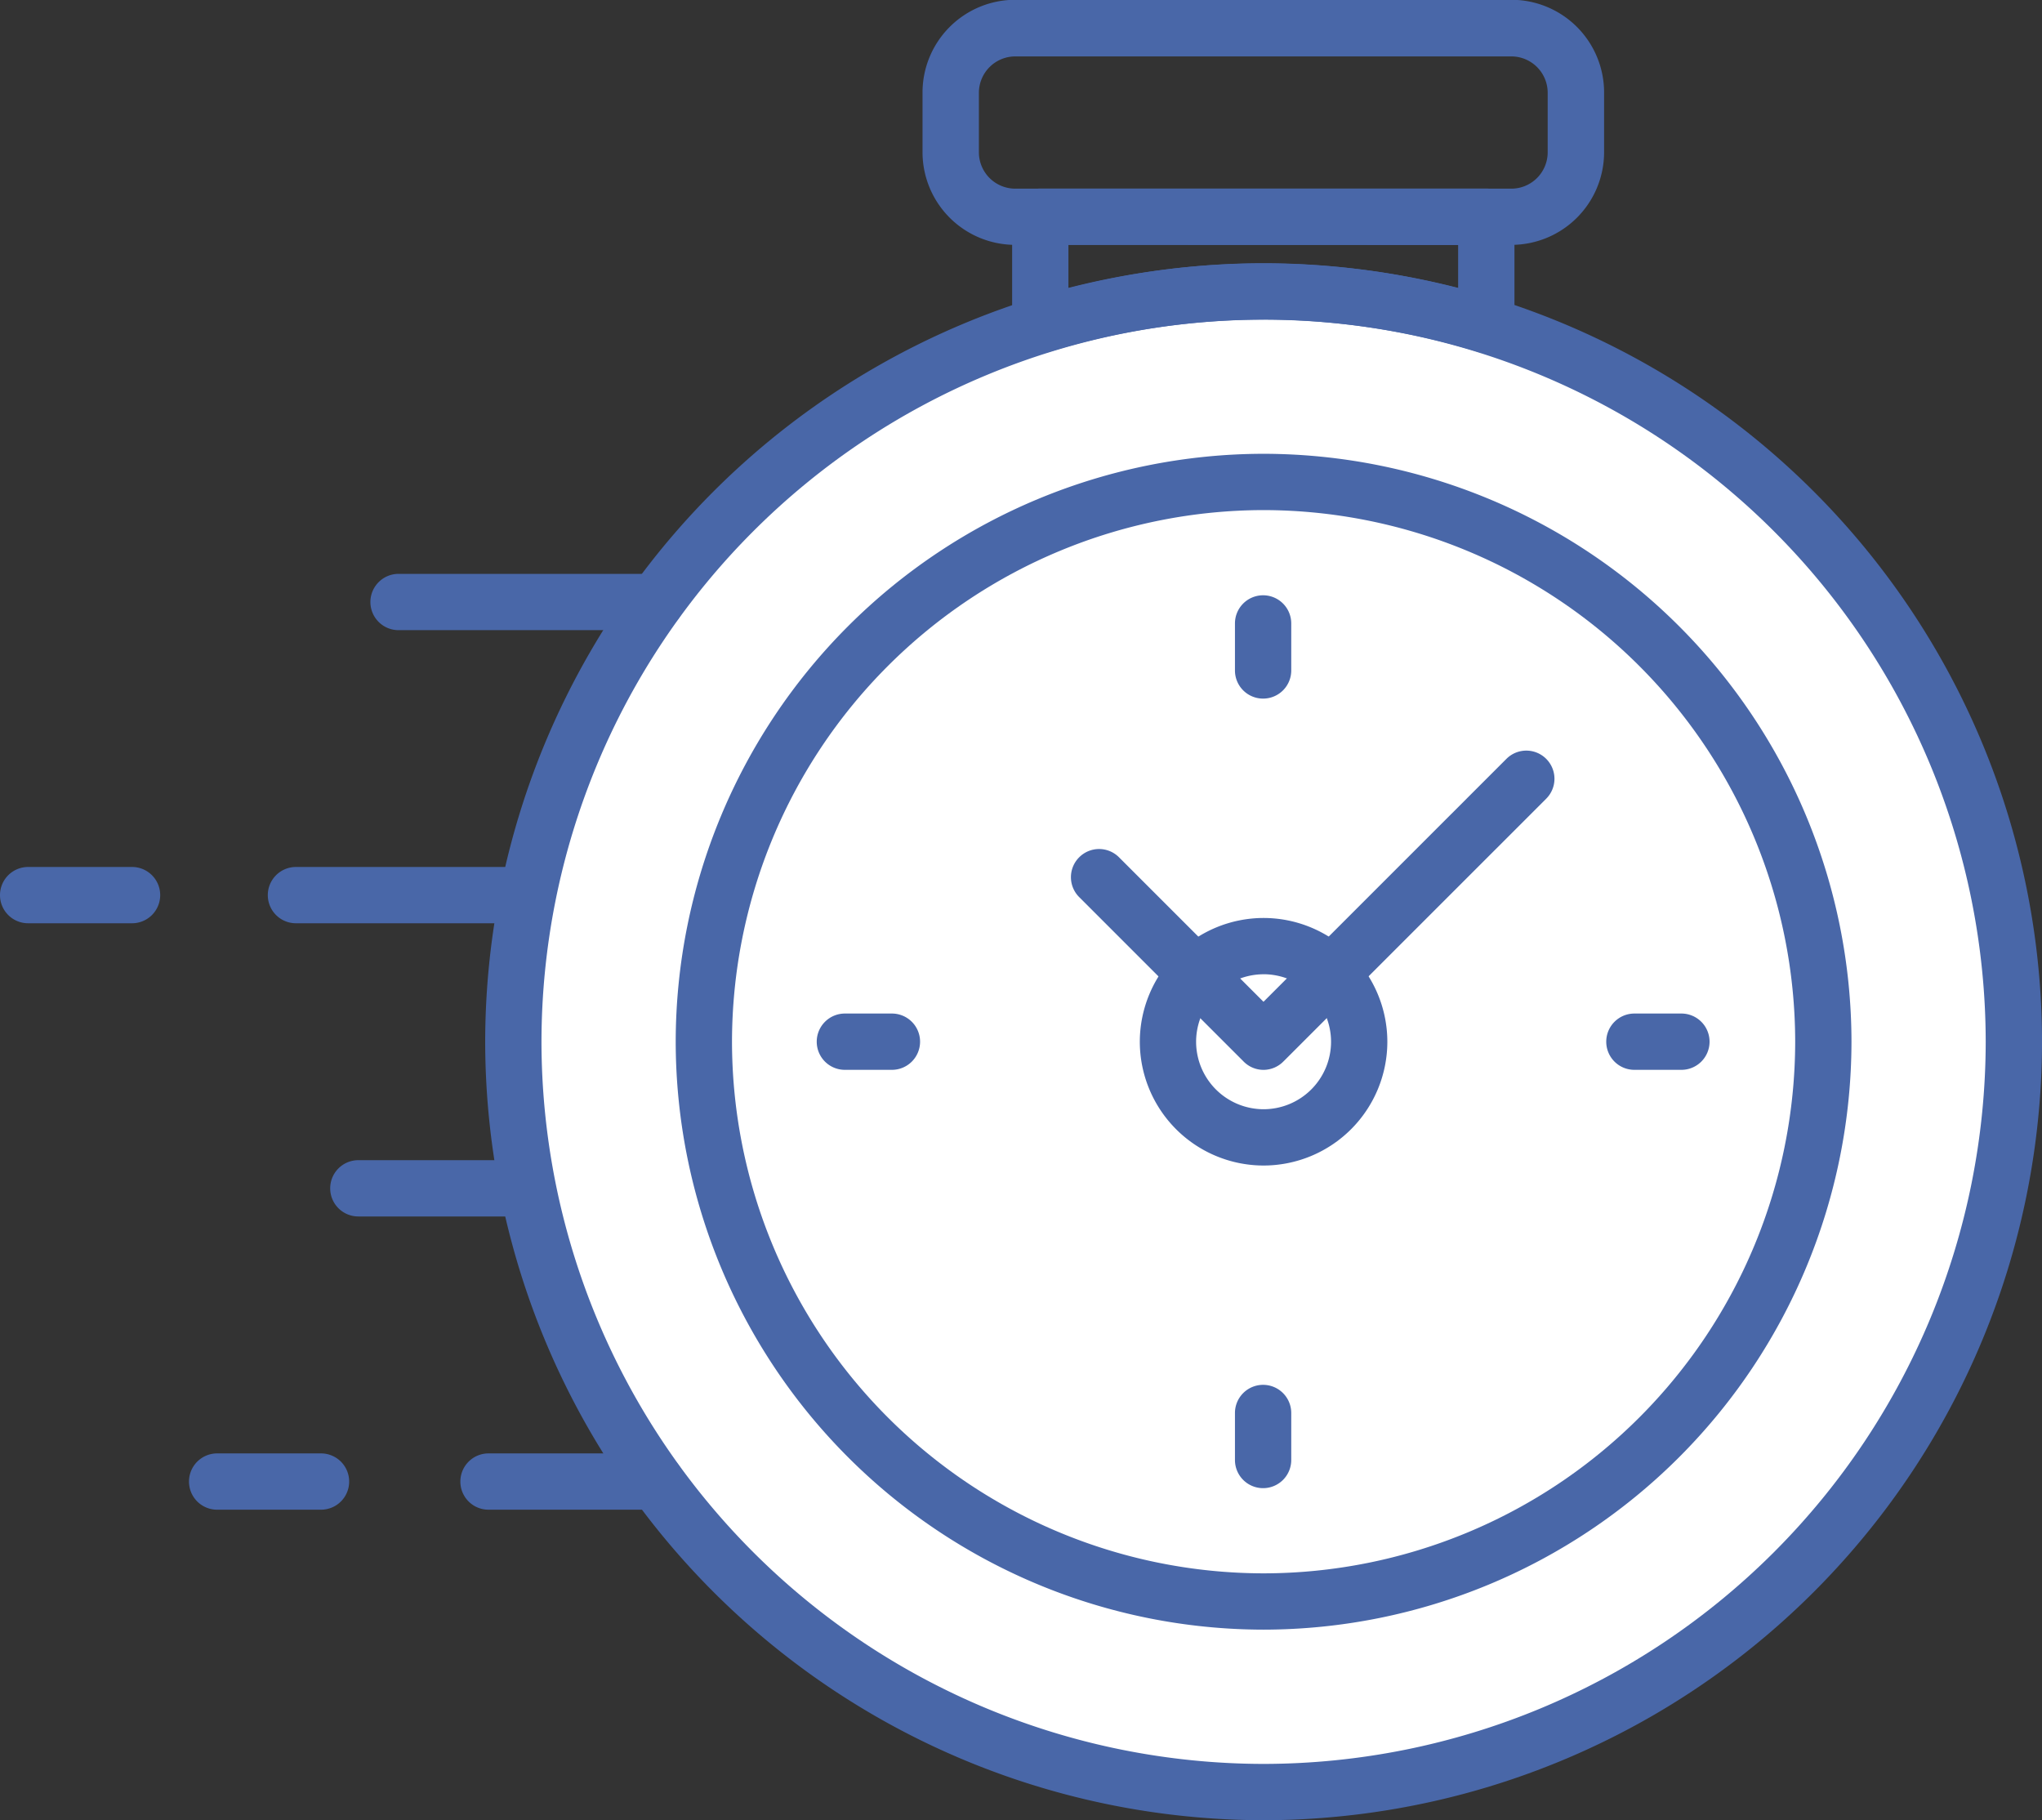
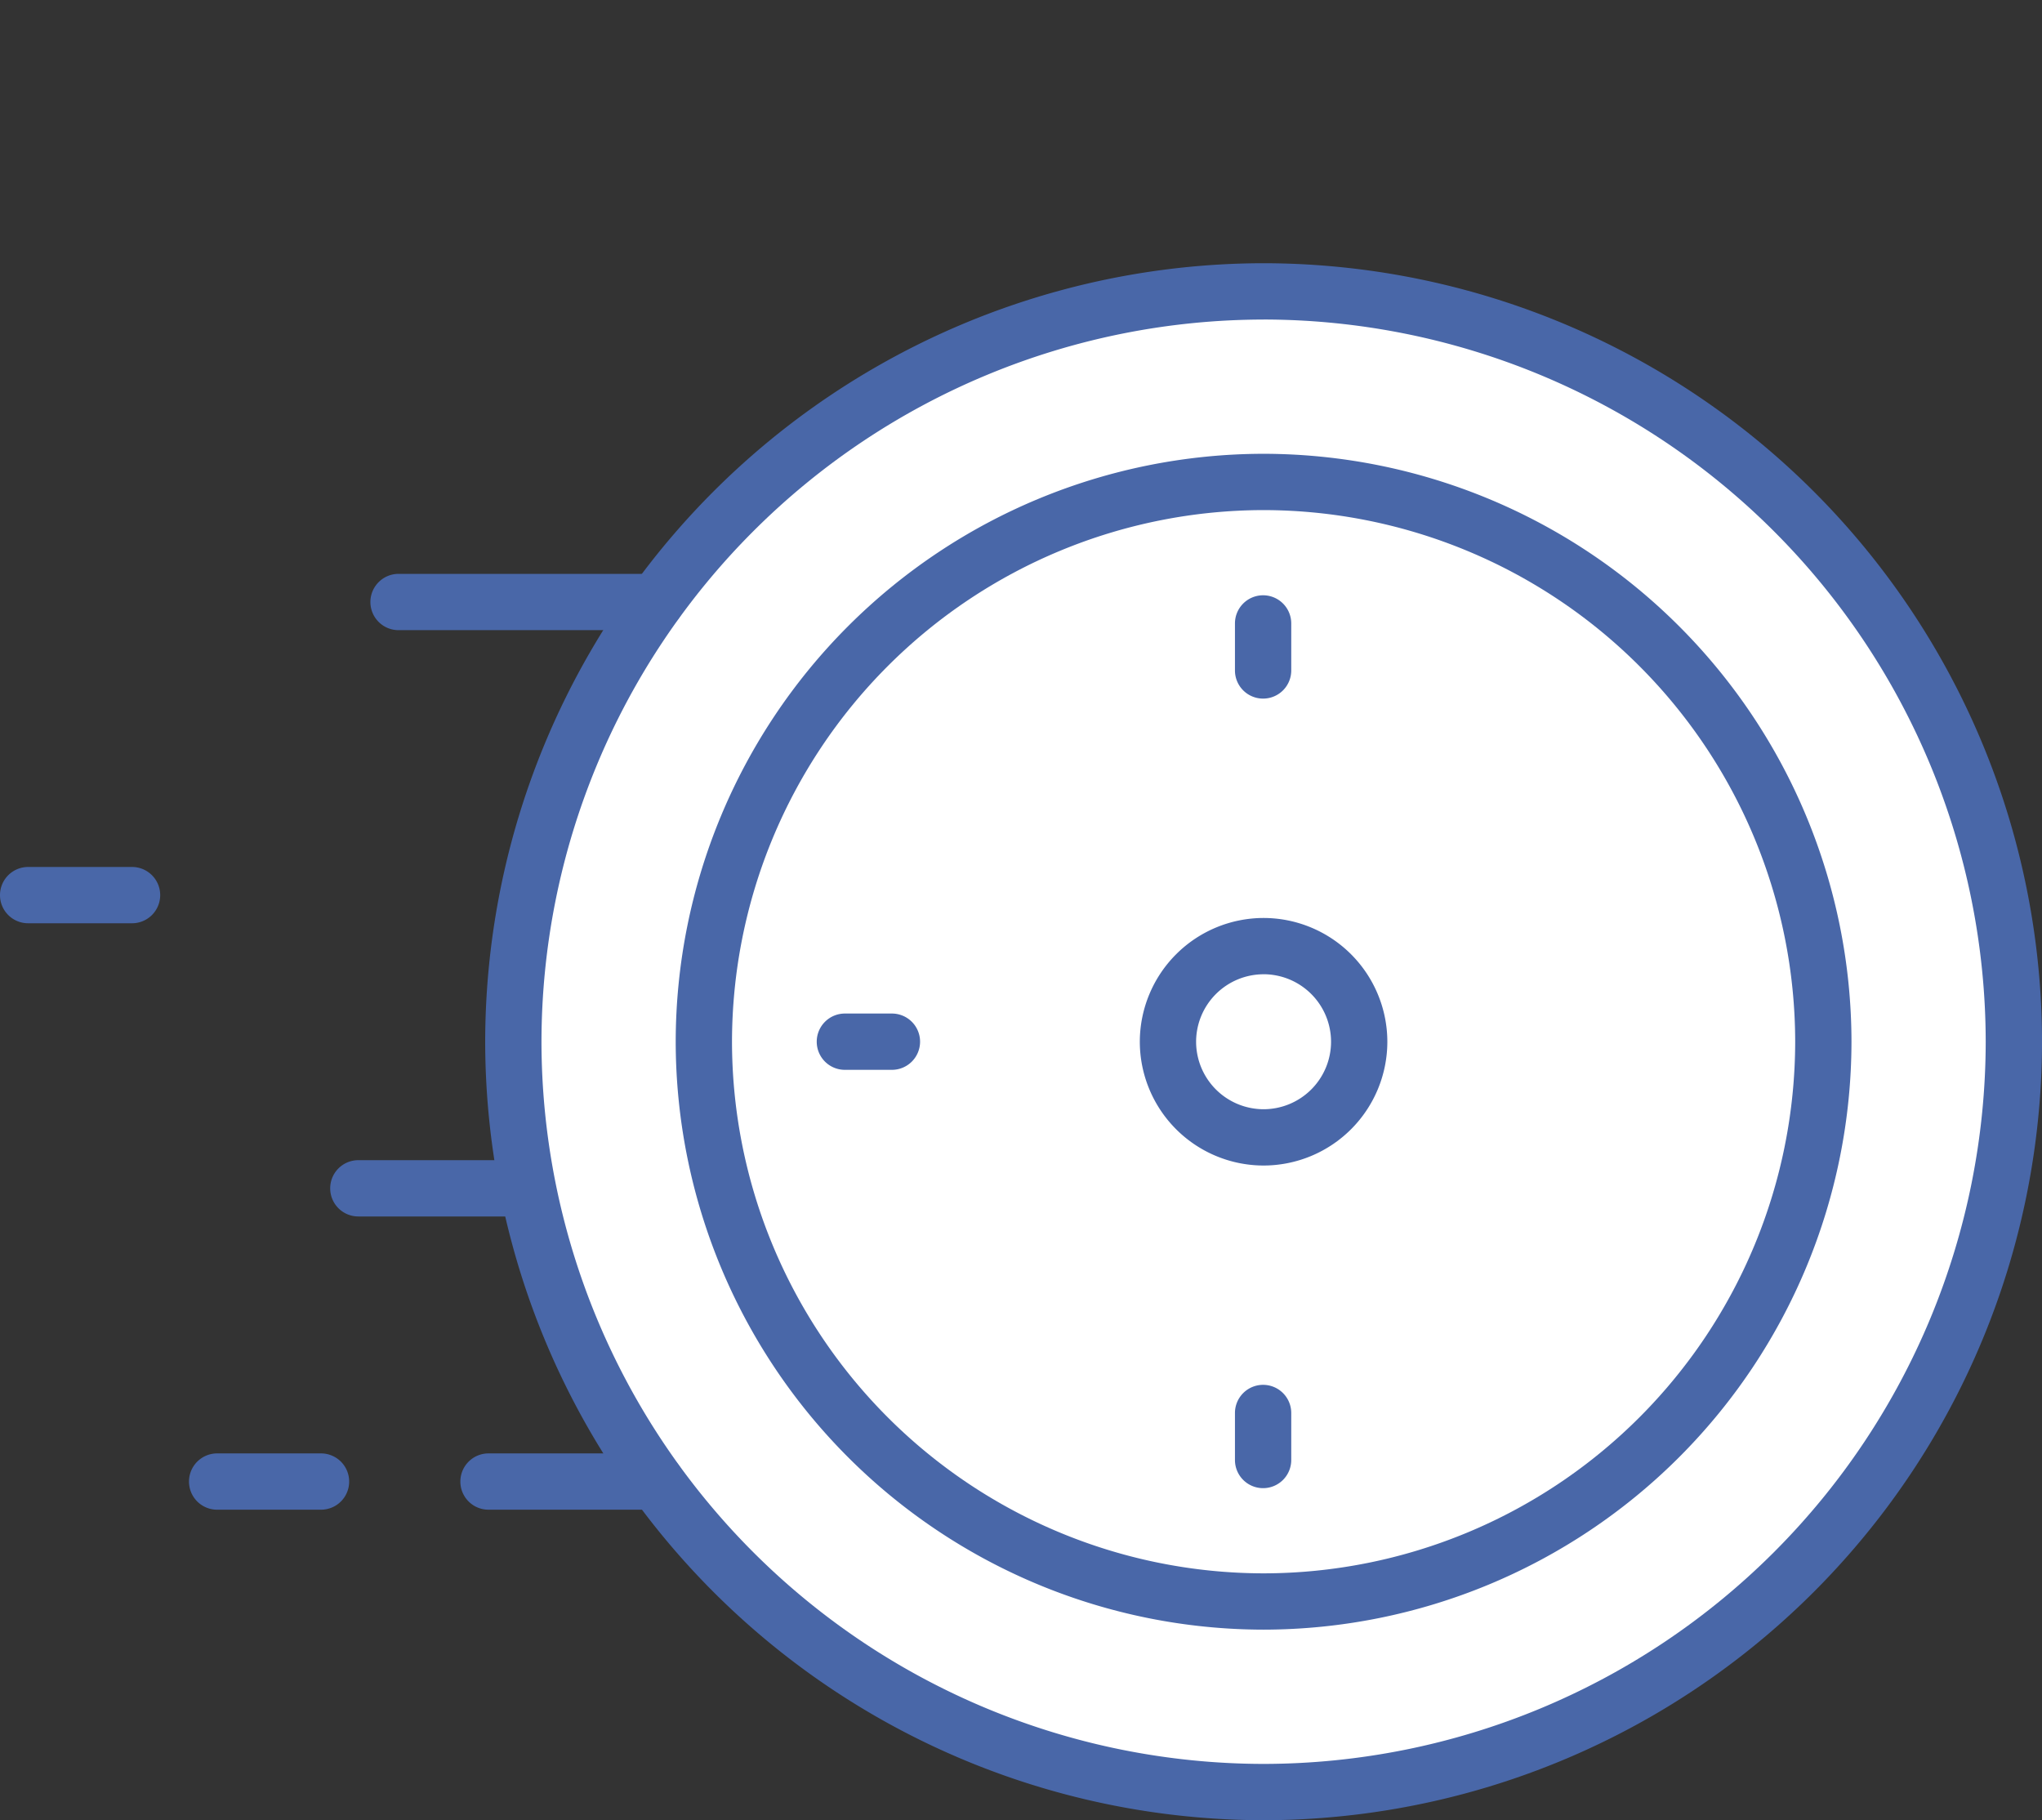
<svg xmlns="http://www.w3.org/2000/svg" width="68.273" height="60.851" viewBox="0 0 68.273 60.851">
  <rect x="0" y="0" width="68.273" height="60.851" fill="#333333" stroke="none" />
  <g id="Group_2661" data-name="Group 2661" transform="translate(0 -5.834)">
    <circle id="Ellipse_76" data-name="Ellipse 76" cx="25.5" cy="25.5" r="25.5" transform="translate(17 14.765)" fill="#fff" />
    <g id="Group_1143" data-name="Group 1143" transform="translate(0 5.834)">
-       <path id="Path_606" data-name="Path 606" d="M1752.206-1400.08h-16.588a3.1,3.1,0,0,1-3.1-3.1v-1.993a3.1,3.1,0,0,1,3.1-3.1h16.588a3.1,3.1,0,0,1,3.1,3.1v1.993A3.1,3.1,0,0,1,1752.206-1400.08Zm-16.588-6.3a1.217,1.217,0,0,0-1.215,1.214v1.993a1.216,1.216,0,0,0,1.215,1.214h16.588a1.216,1.216,0,0,0,1.214-1.214v-1.993a1.216,1.216,0,0,0-1.214-1.214Z" transform="translate(-1701.674 1408.266)" fill="#4967a8" />
      <path id="Path_607" data-name="Path 607" d="M1722.444-1386h-8.6a.941.941,0,0,1-.941-.941.942.942,0,0,1,.941-.941h8.6a.941.941,0,0,1,.941.941A.94.94,0,0,1,1722.444-1386Z" transform="translate(-1700.519 1407.067)" fill="#4967a8" />
-       <path id="Path_608" data-name="Path 608" d="M1717.777-1375.588H1710.2a.94.94,0,0,1-.941-.941.941.941,0,0,1,.941-.941h7.581a.941.941,0,0,1,.941.941A.941.941,0,0,1,1717.777-1375.588Z" transform="translate(-1700.305 1406.454)" fill="#4967a8" />
      <path id="Path_609" data-name="Path 609" d="M1704.16-1375.588h-3.474a.94.94,0,0,1-.941-.941.941.941,0,0,1,.941-.941h3.474a.941.941,0,0,1,.941.941A.941.941,0,0,1,1704.16-1375.588Z" transform="translate(-1699.745 1406.454)" fill="#4967a8" />
      <path id="Path_610" data-name="Path 610" d="M1710.871-1354.757H1707.4a.94.94,0,0,1-.941-.941.941.941,0,0,1,.941-.941h3.473a.941.941,0,0,1,.941.941A.94.94,0,0,1,1710.871-1354.757Z" transform="translate(-1700.14 1405.228)" fill="#4967a8" />
      <path id="Path_611" data-name="Path 611" d="M1717.908-1365.173h-5.492a.94.94,0,0,1-.941-.941.941.941,0,0,1,.941-.941h5.492a.941.941,0,0,1,.941.941A.941.941,0,0,1,1717.908-1365.173Z" transform="translate(-1700.435 1405.841)" fill="#4967a8" />
      <path id="Path_612" data-name="Path 612" d="M1722.632-1354.757h-5.592a.94.94,0,0,1-.941-.941.941.941,0,0,1,.941-.941h5.592a.941.941,0,0,1,.941.941A.94.94,0,0,1,1722.632-1354.757Z" transform="translate(-1700.707 1405.228)" fill="#4967a8" />
      <path id="Path_613" data-name="Path 613" d="M1743.007-1346.864a26.056,26.056,0,0,1-26.026-26.026,26.056,26.056,0,0,1,26.026-26.026,26.055,26.055,0,0,1,26.026,26.026A26.055,26.055,0,0,1,1743.007-1346.864Zm0-50.169a24.171,24.171,0,0,0-24.144,24.144,24.171,24.171,0,0,0,24.144,24.143,24.171,24.171,0,0,0,24.143-24.143A24.171,24.171,0,0,0,1743.007-1397.034Z" transform="translate(-1700.759 1407.716)" fill="#4967a8" />
      <path id="Path_614" data-name="Path 614" d="M1743.405-1352.837a19.677,19.677,0,0,1-19.655-19.655,19.677,19.677,0,0,1,19.655-19.655,19.679,19.679,0,0,1,19.656,19.655A19.679,19.679,0,0,1,1743.405-1352.837Zm0-37.428a17.794,17.794,0,0,0-17.773,17.773,17.793,17.793,0,0,0,17.773,17.773,17.793,17.793,0,0,0,17.774-17.773A17.794,17.794,0,0,0,1743.405-1390.265Z" transform="translate(-1701.158 1407.318)" fill="#4967a8" />
-       <path id="Path_615" data-name="Path 615" d="M1744.232-1370.93h0a.937.937,0,0,1-.666-.276l-5.5-5.5a.94.94,0,0,1,0-1.331.94.94,0,0,1,1.331,0l4.831,4.831,8.122-8.121a.94.94,0,0,1,1.331,0,.942.942,0,0,1,0,1.331l-8.788,8.786A.94.94,0,0,1,1744.232-1370.93Z" transform="translate(-1701.984 1406.697)" fill="#4967a8" />
      <g id="Group_1134" data-name="Group 1134" transform="translate(41.29 19.901)">
        <path id="Path_616" data-name="Path 616" d="M1744.558-1383.667a.94.94,0,0,1-.941-.941v-1.572a.941.941,0,0,1,.941-.941.941.941,0,0,1,.941.941v1.572A.94.94,0,0,1,1744.558-1383.667Z" transform="translate(-1743.617 1387.121)" fill="#4967a8" />
        <path id="Path_617" data-name="Path 617" d="M1744.558-1355.621a.941.941,0,0,1-.941-.941v-1.572a.941.941,0,0,1,.941-.941.941.941,0,0,1,.941.941v1.572A.941.941,0,0,1,1744.558-1355.621Z" transform="translate(-1743.617 1385.471)" fill="#4967a8" />
      </g>
      <g id="Group_1135" data-name="Group 1135" transform="translate(27.307 33.884)">
-         <path id="Path_618" data-name="Path 618" d="M1759.319-1370.381h-1.572a.94.94,0,0,1-.941-.941.941.941,0,0,1,.941-.941h1.572a.941.941,0,0,1,.941.941A.941.941,0,0,1,1759.319-1370.381Z" transform="translate(-1730.409 1372.263)" fill="#4967a8" />
        <path id="Path_619" data-name="Path 619" d="M1731.273-1370.381H1729.7a.94.94,0,0,1-.941-.941.941.941,0,0,1,.941-.941h1.573a.941.941,0,0,1,.941.941A.941.941,0,0,1,1731.273-1370.381Z" transform="translate(-1728.759 1372.263)" fill="#4967a8" />
      </g>
      <path id="Path_620" data-name="Path 620" d="M1744.375-1367.382a4.143,4.143,0,0,1-4.138-4.138,4.144,4.144,0,0,1,4.138-4.138,4.143,4.143,0,0,1,4.138,4.138A4.142,4.142,0,0,1,1744.375-1367.382Zm0-6.394a2.259,2.259,0,0,0-2.256,2.256,2.259,2.259,0,0,0,2.256,2.256,2.258,2.258,0,0,0,2.256-2.256A2.259,2.259,0,0,0,1744.375-1373.777Z" transform="translate(-1702.128 1406.347)" fill="#4967a8" />
-       <path id="Path_621" data-name="Path 621" d="M1736.642-1396.059a.942.942,0,0,1-.558-.184.943.943,0,0,1-.383-.758v-3.626a.941.941,0,0,1,.941-.941h14.913a.941.941,0,0,1,.941.941v3.62a.94.94,0,0,1-.383.758.939.939,0,0,1-.838.141,24.4,24.4,0,0,0-14.354.006A.917.917,0,0,1,1736.642-1396.059Zm.941-3.626v1.438a26.318,26.318,0,0,1,13.03,0v-1.434Z" transform="translate(-1701.861 1407.872)" fill="#4967a8" />
    </g>
  </g>
</svg>